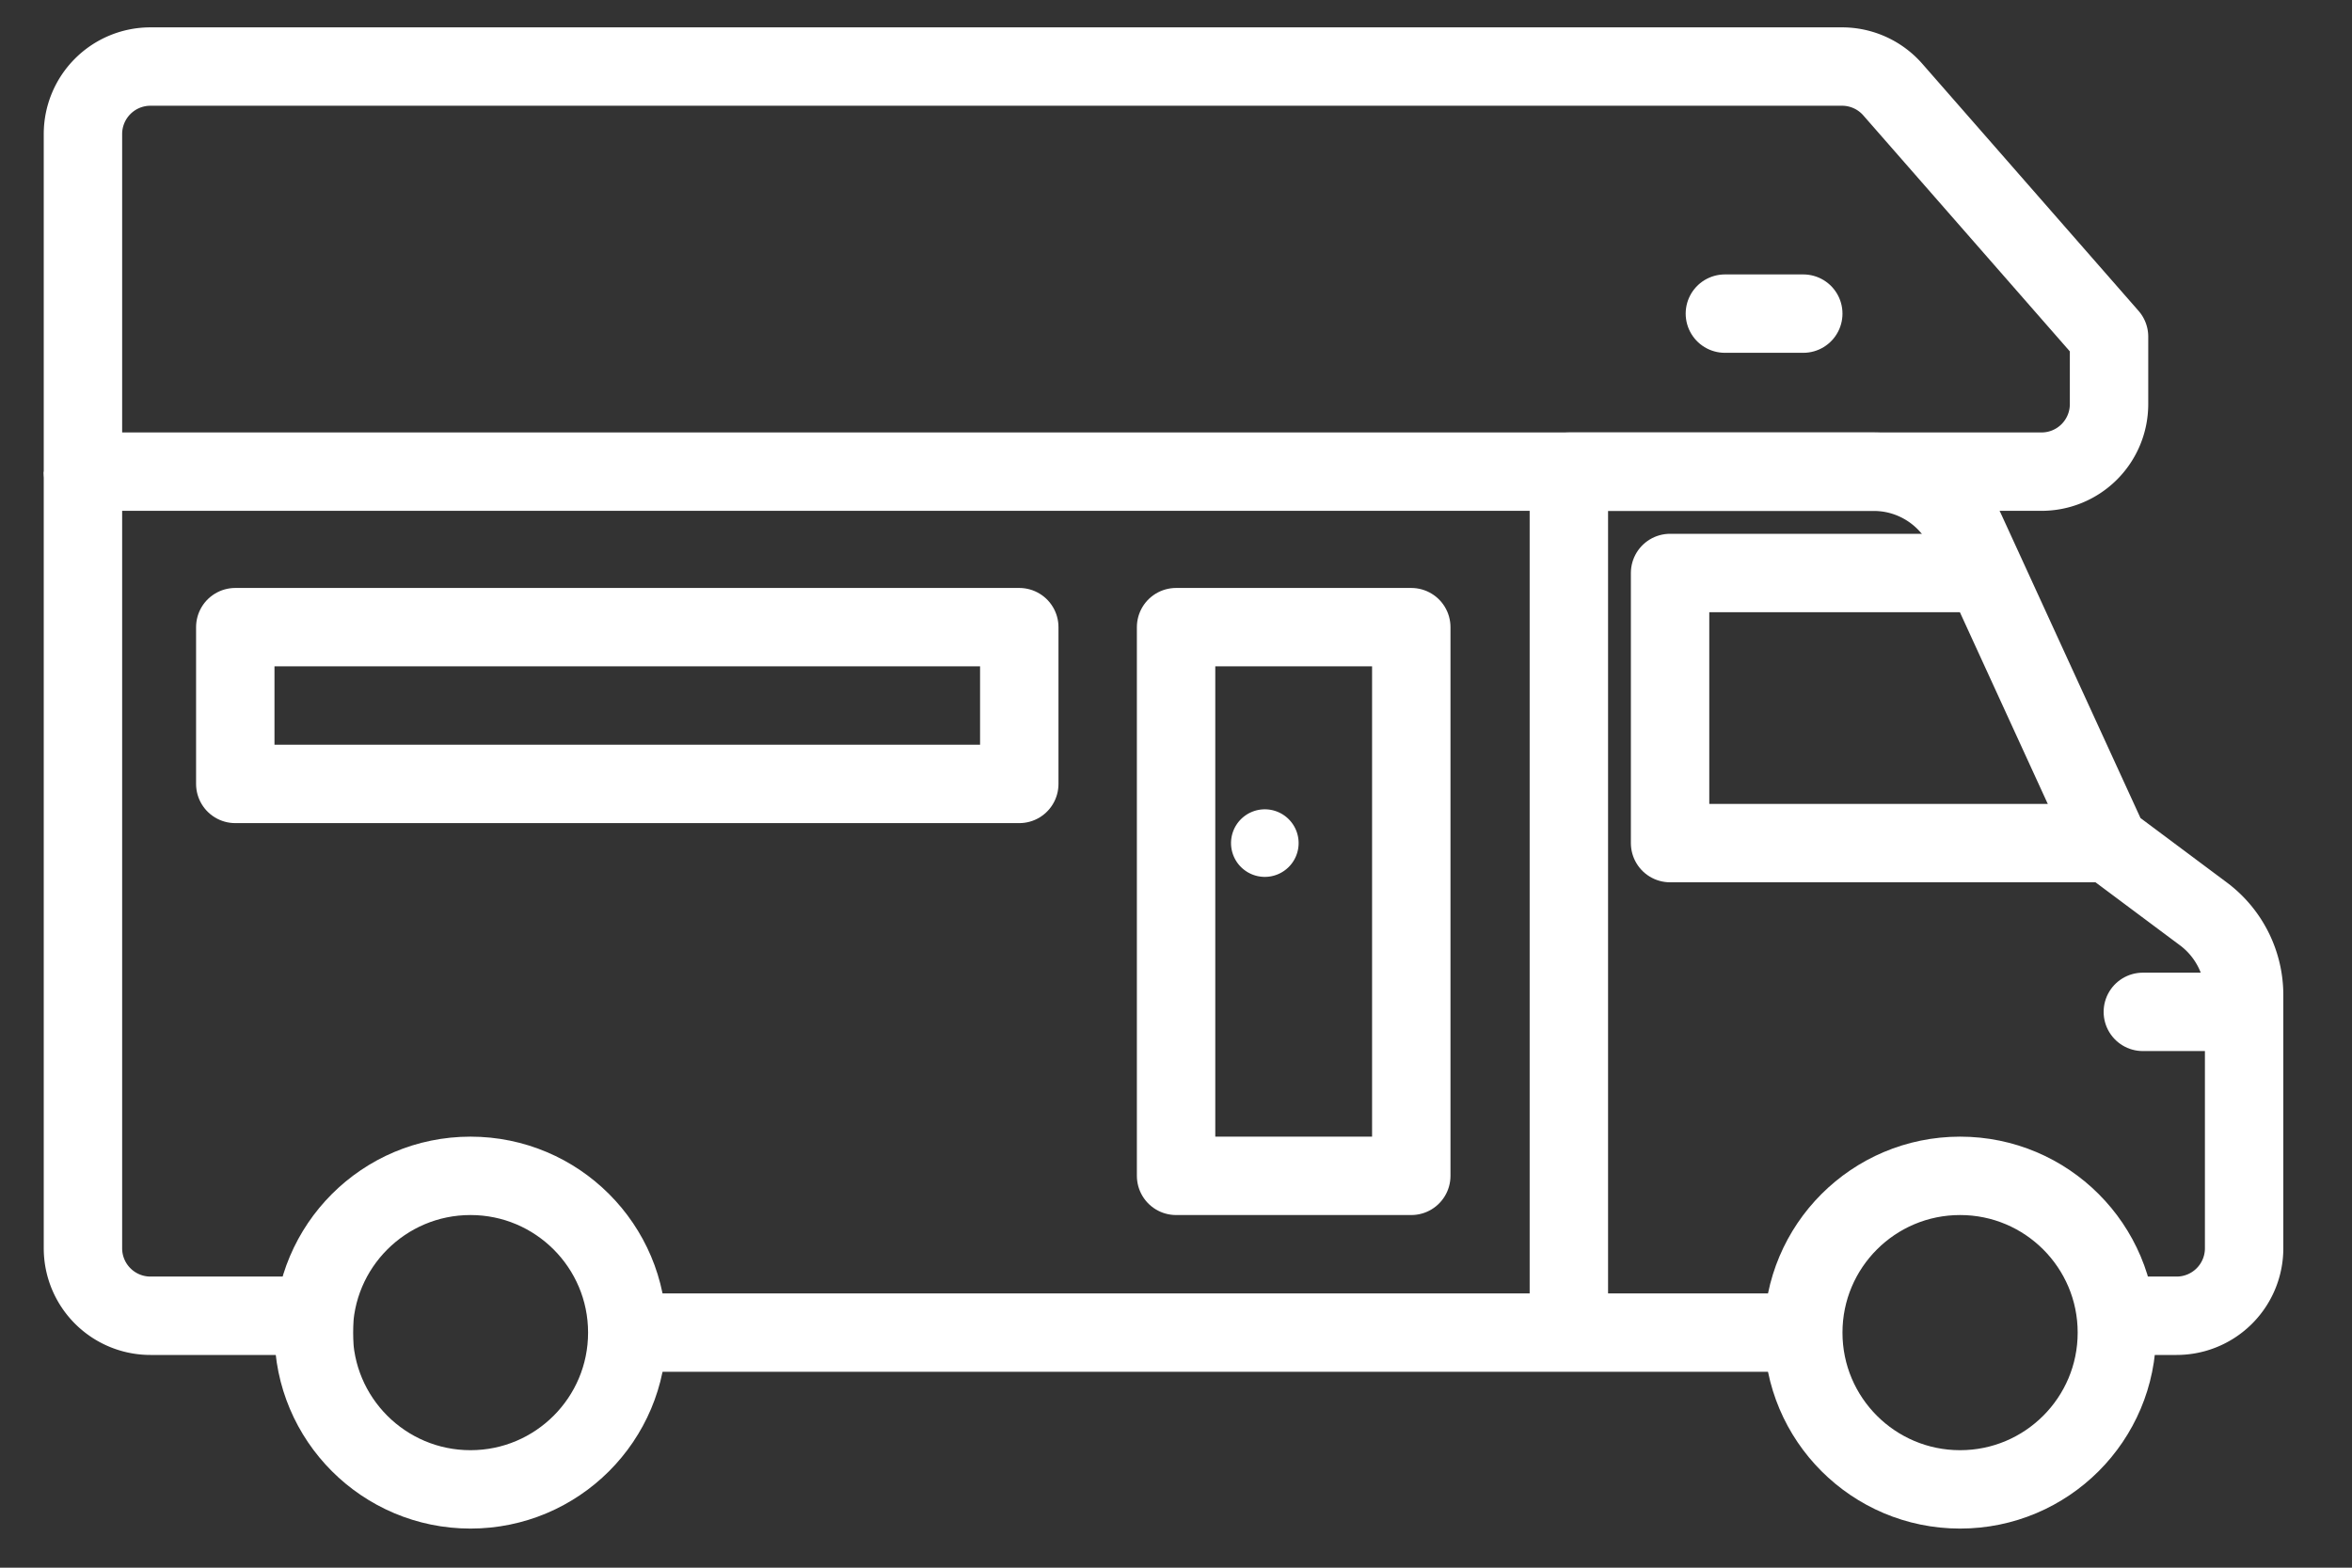
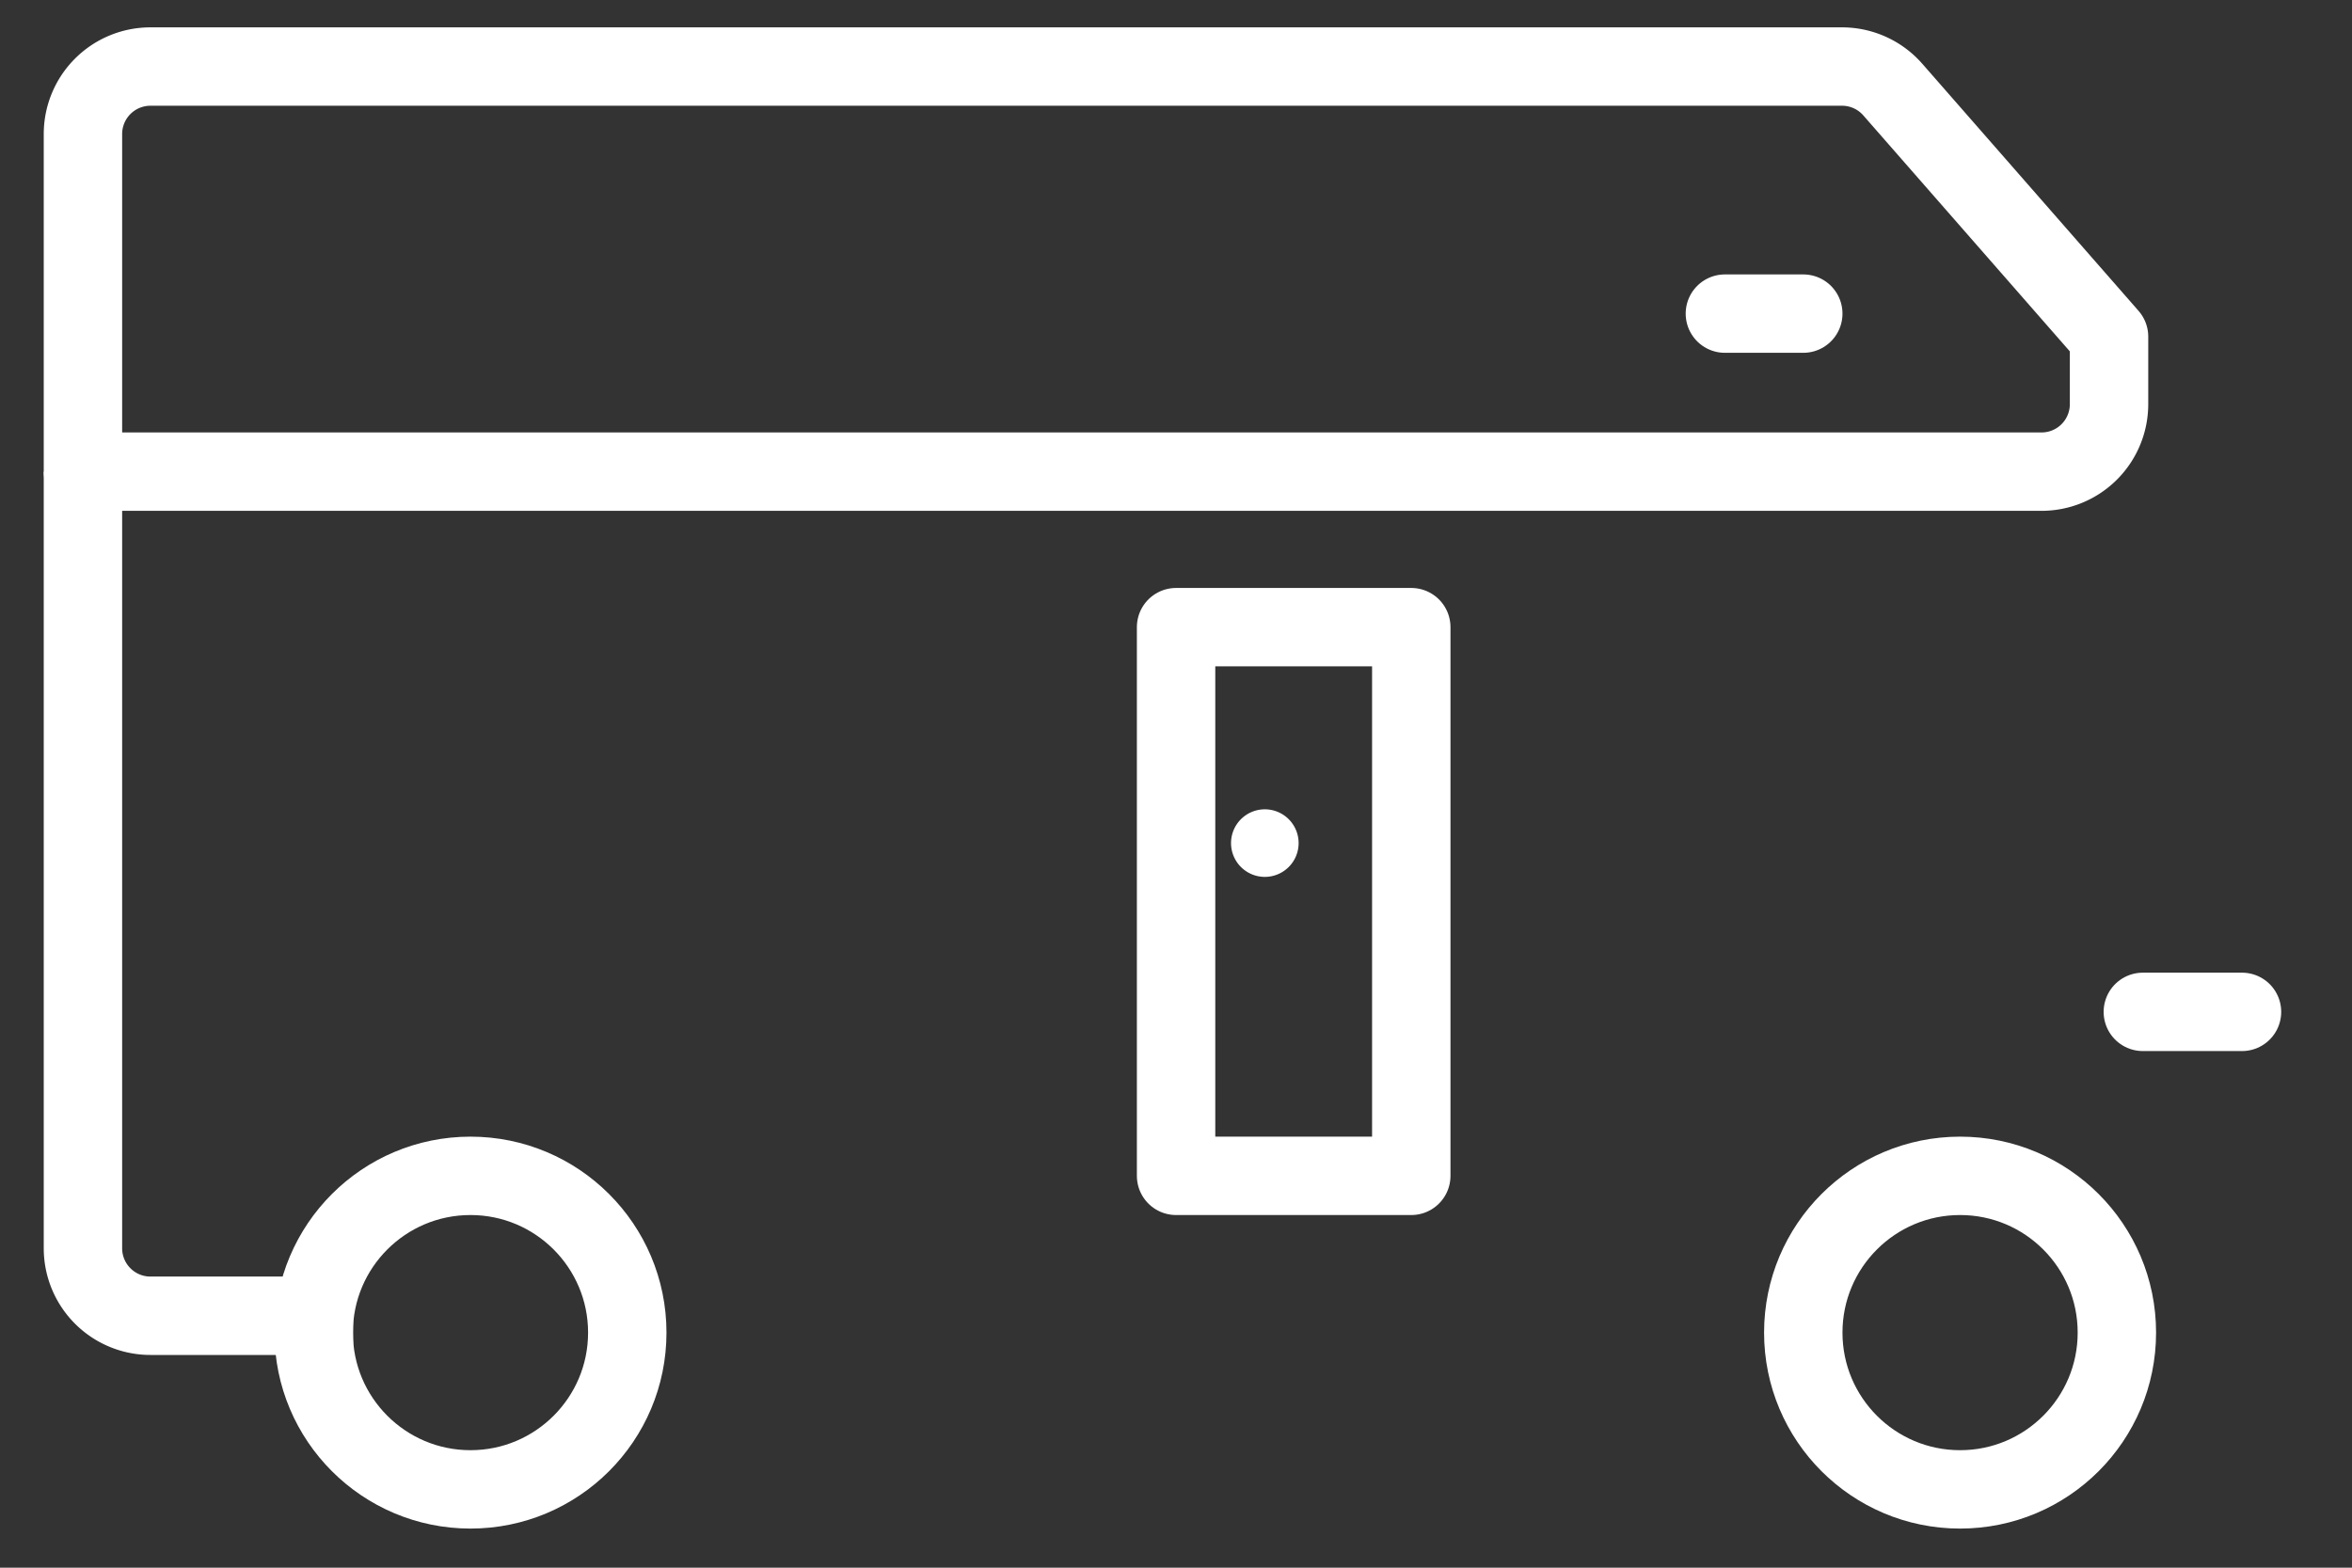
<svg xmlns="http://www.w3.org/2000/svg" width="30" height="20" viewBox="0 0 30 20">
  <rect x="0" y="0" width="30" height="20" fill="#333333" stroke="none" />
  <defs>
    <clipPath id="clip-path">
      <rect id="Rectangle_1190" data-name="Rectangle 1190" width="30" height="20" transform="translate(-0.439 -0.292)" fill="none" stroke="#fff" stroke-width="1" />
    </clipPath>
  </defs>
  <g id="icon_mobilhome" transform="translate(0.633 0.422)">
-     <line id="Ligne_38" data-name="Ligne 38" x1="15" transform="translate(7.368 16.579)" fill="none" stroke="#fff" stroke-linejoin="round" stroke-width="1" />
-     <path id="Tracé_1195" data-name="Tracé 1195" d="M244.217,80H240v3.446h5.6" transform="translate(-219.331 -73.112)" fill="none" stroke="#fff" stroke-linejoin="round" stroke-width="1" />
    <g id="Groupe_1641" data-name="Groupe 1641" transform="translate(-0.193 -0.129)">
      <g id="Groupe_1640" data-name="Groupe 1640" clip-path="url(#clip-path)">
        <circle id="Ellipse_173" data-name="Ellipse 173" cx="2" cy="2" r="2" transform="translate(3.561 14.708)" fill="none" stroke="#fff" stroke-linejoin="round" stroke-width="1" />
        <circle id="Ellipse_174" data-name="Ellipse 174" cx="2" cy="2" r="2" transform="translate(22.561 14.708)" fill="none" stroke="#fff" stroke-linejoin="round" stroke-width="1" />
        <line id="Ligne_39" data-name="Ligne 39" x2="1.265" transform="translate(26.892 12.616)" fill="none" stroke="#fff" stroke-linecap="round" stroke-linejoin="round" stroke-width="1" />
        <path id="Tracé_1196" data-name="Tracé 1196" d="M5,5.861A.861.861,0,0,1,5.861,5H27.437a.861.861,0,0,1,.648.294l2.758,3.152v.861a.861.861,0,0,1-.861.861H5Z" transform="translate(-4.382 -4.444)" fill="none" stroke="#fff" stroke-linejoin="round" stroke-width="1" />
-         <path id="Tracé_1197" data-name="Tracé 1197" d="M231.891,75.768h.861a.861.861,0,0,0,.861-.861v-3.23a1.292,1.292,0,0,0-.517-1.034l-1.206-.9-1.826-3.984A1.292,1.292,0,0,0,228.89,65H225V75.768" transform="translate(-205.429 -59.275)" fill="none" stroke="#fff" stroke-linejoin="round" stroke-width="1" />
        <rect id="Rectangle_1188" data-name="Rectangle 1188" width="3" height="7" transform="translate(14.561 7.708)" fill="none" stroke="#fff" stroke-linejoin="round" stroke-width="1" />
-         <rect id="Rectangle_1189" data-name="Rectangle 1189" width="10" height="2" transform="translate(2.561 7.708)" fill="none" stroke="#fff" stroke-linejoin="round" stroke-width="1" />
        <line id="Ligne_40" data-name="Ligne 40" x2="1" transform="translate(21.561 3.708)" fill="none" stroke="#fff" stroke-linecap="round" stroke-linejoin="round" stroke-width="1" />
        <path id="Tracé_1198" data-name="Tracé 1198" d="M175.861,115.431a.431.431,0,1,1-.431-.431.431.431,0,0,1,.431.431" transform="translate(-159.737 -104.968)" fill="#fff" />
        <path id="Tracé_1199" data-name="Tracé 1199" d="M8.446,75.768H5.861A.861.861,0,0,1,5,74.907V65" transform="translate(-4.382 -59.275)" fill="none" stroke="#fff" stroke-linejoin="round" stroke-width="1" />
      </g>
    </g>
  </g>
</svg>